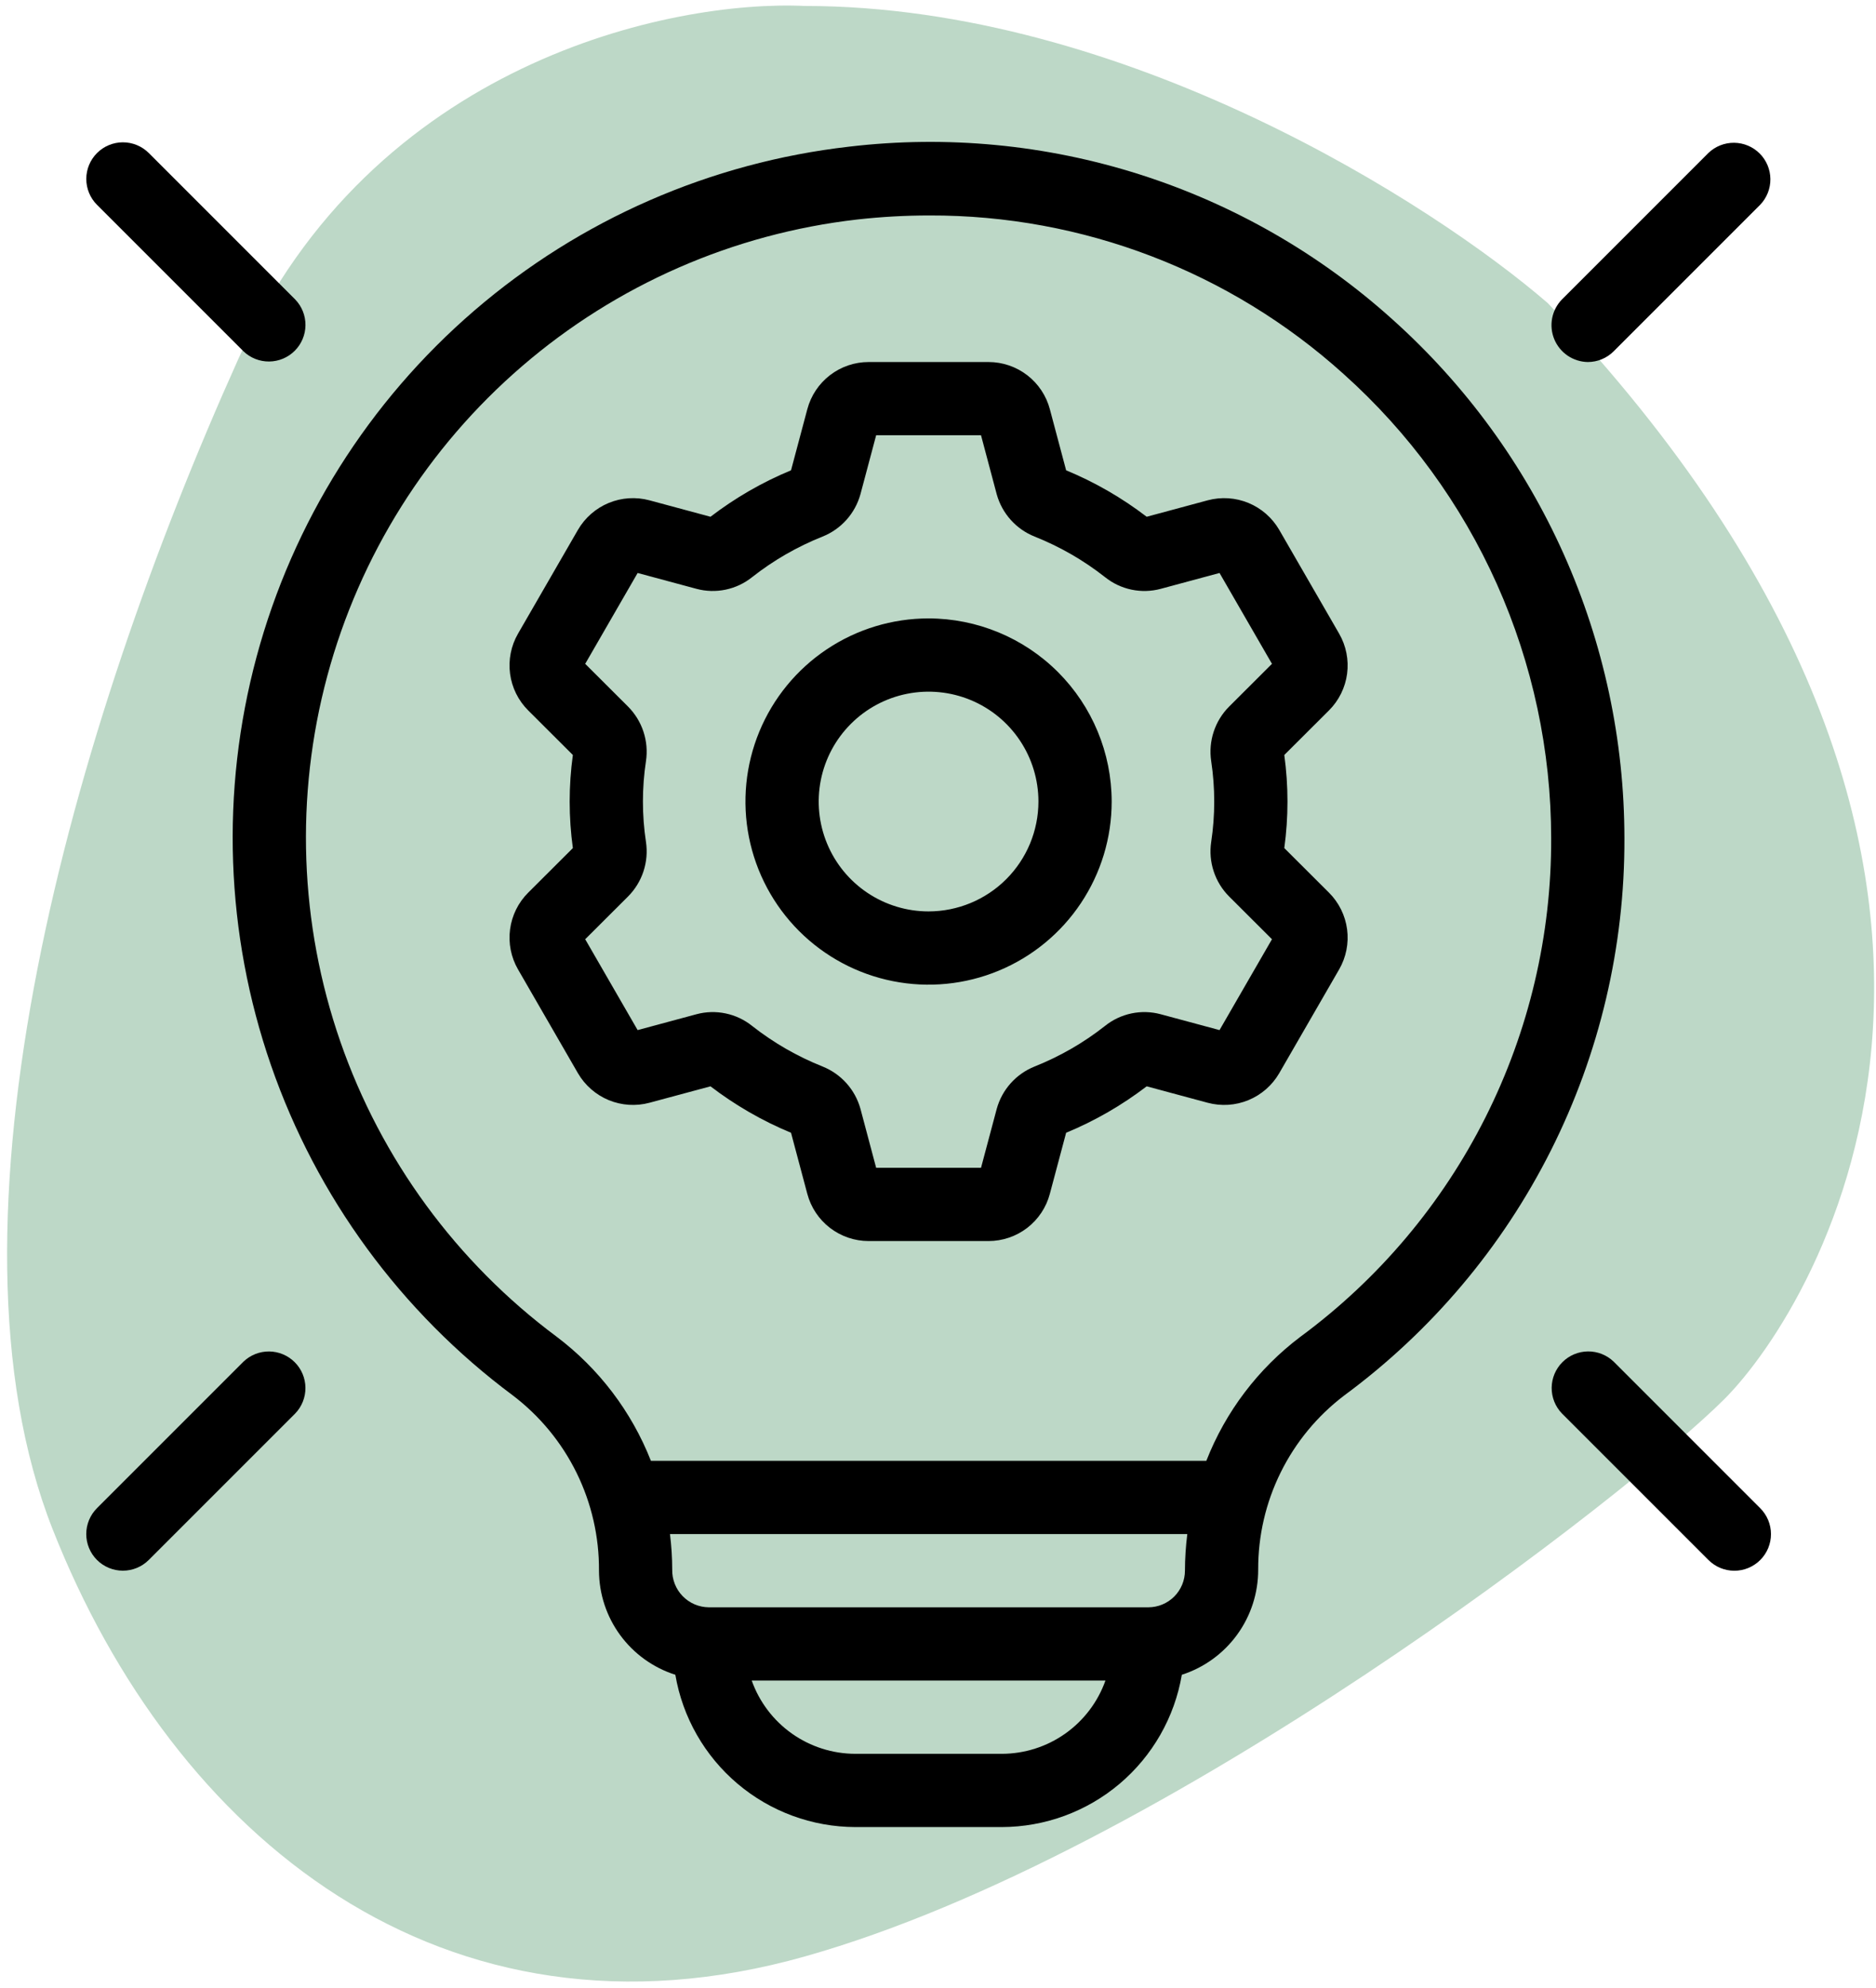
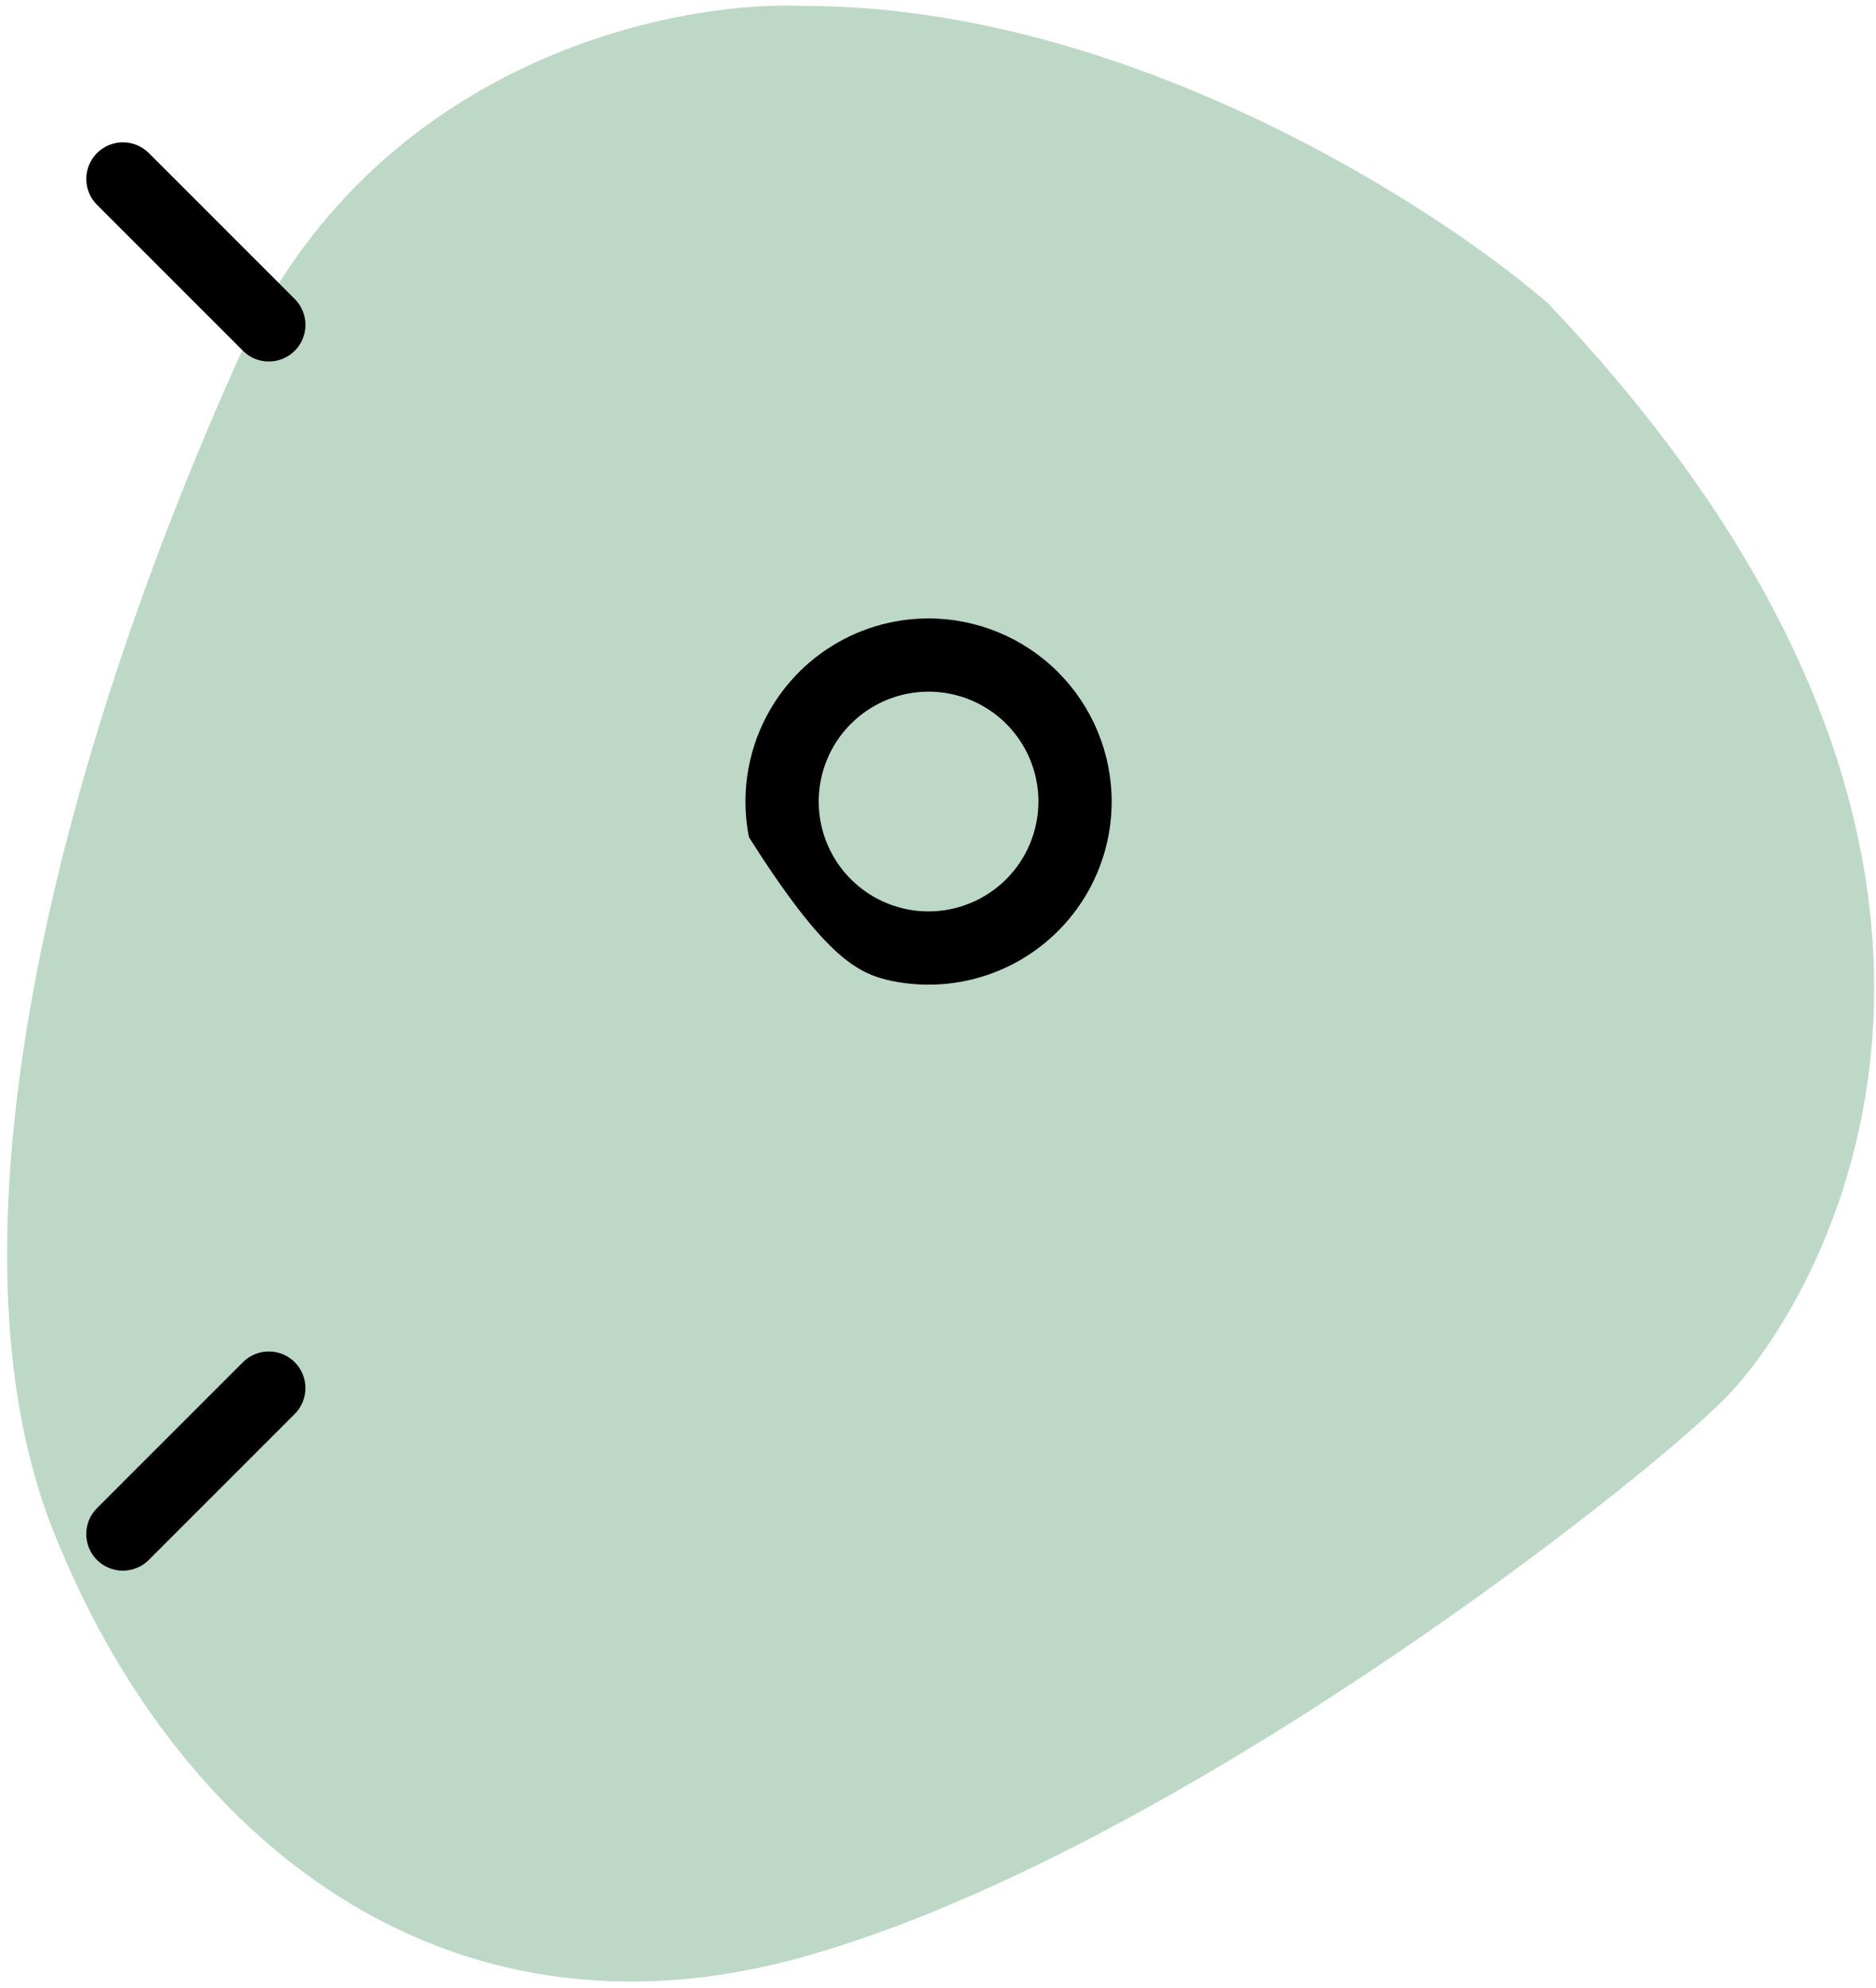
<svg xmlns="http://www.w3.org/2000/svg" fill="none" viewBox="0 0 101 107" height="107" width="101">
  <path fill="#BDD8C7" d="M12.833 19.32C20.033 3.321 36.166 -0.013 43.333 0.321C60.532 0.321 77.166 10.987 83.333 16.321C112.333 46.821 97.833 70.321 92.833 75.321C87.833 80.321 62.833 99.821 43.333 105.321C23.832 110.821 9.333 98.821 2.833 82.321C-3.667 65.821 3.833 39.321 12.833 19.32Z" />
-   <path fill="black" d="M72.098 34.114L68.871 28.524C68.493 27.873 67.911 27.364 67.216 27.076C66.52 26.789 65.749 26.738 65.021 26.933L61.735 27.819C60.404 26.8 58.947 25.959 57.398 25.318L56.522 22.029C56.329 21.301 55.9 20.657 55.303 20.198C54.706 19.739 53.974 19.489 53.22 19.489H46.766C46.013 19.489 45.281 19.738 44.684 20.197C44.088 20.655 43.659 21.298 43.465 22.026L42.587 25.318C41.039 25.959 39.582 26.8 38.251 27.819L34.964 26.933C34.237 26.738 33.466 26.788 32.77 27.076C32.075 27.364 31.493 27.873 31.115 28.524L27.888 34.114C27.512 34.766 27.362 35.524 27.461 36.271C27.56 37.017 27.902 37.71 28.435 38.242L30.842 40.643C30.613 42.306 30.613 43.992 30.842 45.655L28.435 48.056C27.902 48.588 27.56 49.281 27.461 50.028C27.362 50.774 27.512 51.532 27.888 52.184L31.115 57.774C31.493 58.425 32.075 58.934 32.77 59.222C33.466 59.509 34.237 59.56 34.964 59.365L38.251 58.48C39.582 59.498 41.039 60.339 42.587 60.98L43.464 64.269C43.657 64.997 44.086 65.641 44.683 66.1C45.28 66.559 46.012 66.809 46.766 66.809H53.22C53.973 66.809 54.704 66.56 55.301 66.102C55.898 65.643 56.327 65 56.52 64.272L57.398 60.98C58.947 60.339 60.404 59.498 61.735 58.48L65.021 59.365C65.749 59.56 66.52 59.51 67.216 59.222C67.912 58.934 68.493 58.425 68.871 57.774L72.098 52.184C72.473 51.532 72.623 50.774 72.525 50.028C72.426 49.281 72.083 48.588 71.551 48.056L69.144 45.655C69.372 43.992 69.372 42.306 69.144 40.643L71.551 38.242C72.083 37.71 72.426 37.017 72.525 36.271C72.623 35.524 72.473 34.766 72.098 34.114ZM65.208 40.973C65.426 42.416 65.426 43.884 65.208 45.327C65.129 45.856 65.175 46.397 65.342 46.905C65.508 47.414 65.792 47.877 66.169 48.256L68.48 50.562L65.657 55.453L62.491 54.6C61.977 54.461 61.438 54.446 60.917 54.555C60.396 54.664 59.908 54.894 59.493 55.227C58.342 56.134 57.065 56.869 55.704 57.412C55.21 57.609 54.769 57.917 54.414 58.314C54.06 58.71 53.802 59.183 53.661 59.696L52.816 62.866H47.17L46.325 59.691C46.183 59.179 45.925 58.707 45.57 58.311C45.215 57.916 44.774 57.608 44.28 57.411C42.92 56.869 41.645 56.134 40.494 55.23C40.079 54.896 39.59 54.665 39.069 54.556C38.547 54.446 38.007 54.461 37.493 54.6L34.329 55.453L31.506 50.562L33.815 48.258C34.193 47.878 34.477 47.415 34.644 46.906C34.811 46.396 34.857 45.855 34.778 45.325C34.559 43.882 34.559 42.414 34.778 40.971C34.857 40.442 34.811 39.901 34.644 39.393C34.477 38.884 34.194 38.422 33.817 38.042L31.506 35.736L34.329 30.845L37.495 31.698C38.008 31.836 38.548 31.851 39.068 31.742C39.589 31.633 40.077 31.403 40.492 31.07C41.644 30.164 42.92 29.429 44.282 28.886C44.776 28.689 45.217 28.381 45.572 27.984C45.926 27.588 46.184 27.115 46.325 26.603L47.17 23.432H52.816L53.661 26.607C53.803 27.119 54.061 27.591 54.416 27.987C54.771 28.383 55.212 28.691 55.706 28.887C57.066 29.429 58.341 30.164 59.492 31.069C59.907 31.402 60.395 31.633 60.917 31.742C61.439 31.852 61.979 31.837 62.493 31.698L65.657 30.845L68.48 35.736L66.171 38.04C65.793 38.42 65.509 38.883 65.342 39.392C65.175 39.902 65.129 40.443 65.208 40.973Z" />
-   <path fill="black" d="M49.992 33.291C48.042 33.291 46.136 33.869 44.515 34.952C42.894 36.035 41.63 37.575 40.884 39.376C40.138 41.178 39.943 43.16 40.323 45.072C40.704 46.985 41.642 48.741 43.021 50.12C44.4 51.499 46.157 52.438 48.069 52.818C49.981 53.199 51.964 53.003 53.765 52.257C55.566 51.511 57.106 50.247 58.189 48.626C59.273 47.005 59.851 45.099 59.851 43.149C59.847 40.535 58.808 38.03 56.96 36.181C55.112 34.333 52.606 33.294 49.992 33.291ZM49.992 49.064C48.822 49.064 47.679 48.717 46.706 48.067C45.733 47.417 44.975 46.493 44.528 45.413C44.08 44.332 43.963 43.142 44.191 41.995C44.419 40.848 44.982 39.794 45.81 38.967C46.637 38.139 47.691 37.576 48.838 37.348C49.986 37.12 51.175 37.237 52.256 37.684C53.337 38.132 54.26 38.89 54.91 39.863C55.56 40.836 55.907 41.979 55.907 43.149C55.906 44.717 55.282 46.221 54.173 47.33C53.064 48.439 51.56 49.062 49.992 49.064Z" />
-   <path fill="black" d="M74.972 17.2C71.04 13.656 66.395 10.992 61.35 9.388C56.305 7.783 50.976 7.274 45.718 7.895C38.261 8.746 31.231 11.819 25.542 16.715C19.853 21.611 15.767 28.104 13.815 35.352C11.863 42.599 12.134 50.266 14.594 57.358C17.053 64.449 21.588 70.637 27.609 75.119C29.062 76.223 30.238 77.651 31.043 79.289C31.848 80.926 32.26 82.729 32.248 84.554C32.252 85.803 32.652 87.019 33.391 88.025C34.13 89.032 35.169 89.779 36.359 90.158C36.749 92.448 37.936 94.525 39.709 96.025C41.481 97.525 43.727 98.35 46.05 98.356H53.936C56.259 98.35 58.505 97.525 60.278 96.025C62.05 94.525 63.237 92.447 63.627 90.158C64.824 89.772 65.867 89.016 66.606 87.998C67.345 86.981 67.741 85.755 67.738 84.497C67.731 82.683 68.145 80.891 68.949 79.265C69.753 77.638 70.924 76.22 72.369 75.123C77.065 71.66 80.879 67.139 83.5 61.926C86.121 56.713 87.477 50.956 87.455 45.121C87.452 39.851 86.338 34.642 84.188 29.831C82.037 25.02 78.897 20.717 74.972 17.2ZM53.936 94.413H46.05C44.827 94.411 43.634 94.031 42.635 93.325C41.637 92.619 40.881 91.622 40.471 90.469H59.515C59.105 91.622 58.349 92.619 57.351 93.325C56.352 94.031 55.159 94.411 53.936 94.413ZM61.823 86.526H38.163C37.9 86.524 37.639 86.47 37.397 86.367C37.155 86.263 36.936 86.113 36.753 85.924C36.569 85.735 36.425 85.512 36.329 85.267C36.232 85.022 36.185 84.761 36.191 84.497C36.19 83.857 36.149 83.218 36.07 82.583H63.922C63.839 83.237 63.797 83.895 63.795 84.554C63.794 85.077 63.587 85.578 63.217 85.948C62.847 86.318 62.346 86.525 61.823 86.526ZM70.012 71.962C67.739 73.676 65.985 75.988 64.947 78.639H35.043C33.999 75.986 32.242 73.674 29.966 71.957C24.58 67.948 20.523 62.413 18.322 56.07C16.121 49.727 15.877 42.869 17.622 36.385C19.367 29.902 23.02 24.093 28.108 19.712C33.196 15.33 39.483 12.579 46.154 11.816C47.444 11.672 48.741 11.599 50.039 11.599C58.276 11.575 66.228 14.619 72.342 20.139C75.854 23.285 78.663 27.136 80.588 31.44C82.512 35.744 83.509 40.406 83.512 45.121C83.531 50.341 82.318 55.492 79.972 60.156C77.627 64.819 74.214 68.864 70.012 71.962Z" />
-   <path fill="black" d="M85.483 19.489C85.742 19.489 85.998 19.438 86.237 19.339C86.477 19.24 86.694 19.095 86.877 18.911L94.763 11.025C95.121 10.652 95.319 10.155 95.314 9.638C95.309 9.122 95.102 8.628 94.737 8.263C94.372 7.898 93.878 7.691 93.362 7.686C92.845 7.681 92.347 7.879 91.975 8.237L84.089 16.123C83.819 16.401 83.637 16.752 83.564 17.132C83.492 17.513 83.532 17.906 83.68 18.264C83.829 18.622 84.078 18.928 84.398 19.146C84.719 19.363 85.096 19.483 85.483 19.489Z" />
+   <path fill="black" d="M49.992 33.291C48.042 33.291 46.136 33.869 44.515 34.952C42.894 36.035 41.63 37.575 40.884 39.376C40.138 41.178 39.943 43.16 40.323 45.072C44.4 51.499 46.157 52.438 48.069 52.818C49.981 53.199 51.964 53.003 53.765 52.257C55.566 51.511 57.106 50.247 58.189 48.626C59.273 47.005 59.851 45.099 59.851 43.149C59.847 40.535 58.808 38.03 56.96 36.181C55.112 34.333 52.606 33.294 49.992 33.291ZM49.992 49.064C48.822 49.064 47.679 48.717 46.706 48.067C45.733 47.417 44.975 46.493 44.528 45.413C44.08 44.332 43.963 43.142 44.191 41.995C44.419 40.848 44.982 39.794 45.81 38.967C46.637 38.139 47.691 37.576 48.838 37.348C49.986 37.12 51.175 37.237 52.256 37.684C53.337 38.132 54.26 38.89 54.91 39.863C55.56 40.836 55.907 41.979 55.907 43.149C55.906 44.717 55.282 46.221 54.173 47.33C53.064 48.439 51.56 49.062 49.992 49.064Z" />
  <path fill="black" d="M13.107 18.911C13.479 19.269 13.977 19.466 14.493 19.461C15.009 19.456 15.503 19.249 15.868 18.884C16.233 18.519 16.441 18.025 16.446 17.509C16.451 16.993 16.253 16.495 15.895 16.123L8.009 8.236C7.639 7.868 7.138 7.661 6.615 7.661C6.093 7.662 5.592 7.87 5.223 8.239C4.854 8.608 4.646 9.109 4.646 9.631C4.645 10.153 4.852 10.655 5.22 11.024L13.107 18.911Z" />
  <path fill="black" d="M13.108 73.302L5.221 81.189C5.038 81.372 4.893 81.589 4.794 81.828C4.695 82.067 4.644 82.324 4.644 82.583C4.644 82.841 4.695 83.098 4.794 83.337C4.893 83.576 5.038 83.794 5.221 83.977C5.404 84.16 5.621 84.305 5.861 84.404C6.1 84.503 6.356 84.554 6.615 84.554C6.874 84.554 7.13 84.503 7.37 84.404C7.609 84.305 7.826 84.16 8.009 83.977L15.896 76.09C16.253 75.718 16.45 75.22 16.444 74.704C16.439 74.189 16.232 73.695 15.867 73.331C15.502 72.966 15.009 72.759 14.493 72.753C13.977 72.748 13.48 72.945 13.108 73.302Z" />
-   <path fill="black" d="M86.878 73.302C86.506 72.944 86.008 72.746 85.492 72.751C84.975 72.756 84.482 72.964 84.117 73.329C83.751 73.694 83.544 74.188 83.539 74.704C83.534 75.22 83.732 75.718 84.09 76.09L91.977 83.977C92.16 84.16 92.377 84.306 92.616 84.406C92.856 84.505 93.112 84.557 93.372 84.557C93.631 84.558 93.888 84.507 94.127 84.408C94.367 84.308 94.585 84.163 94.768 83.98C94.951 83.796 95.097 83.579 95.196 83.339C95.295 83.1 95.346 82.843 95.345 82.584C95.345 82.324 95.294 82.068 95.194 81.828C95.094 81.589 94.948 81.372 94.765 81.189L86.878 73.302Z" />
</svg>